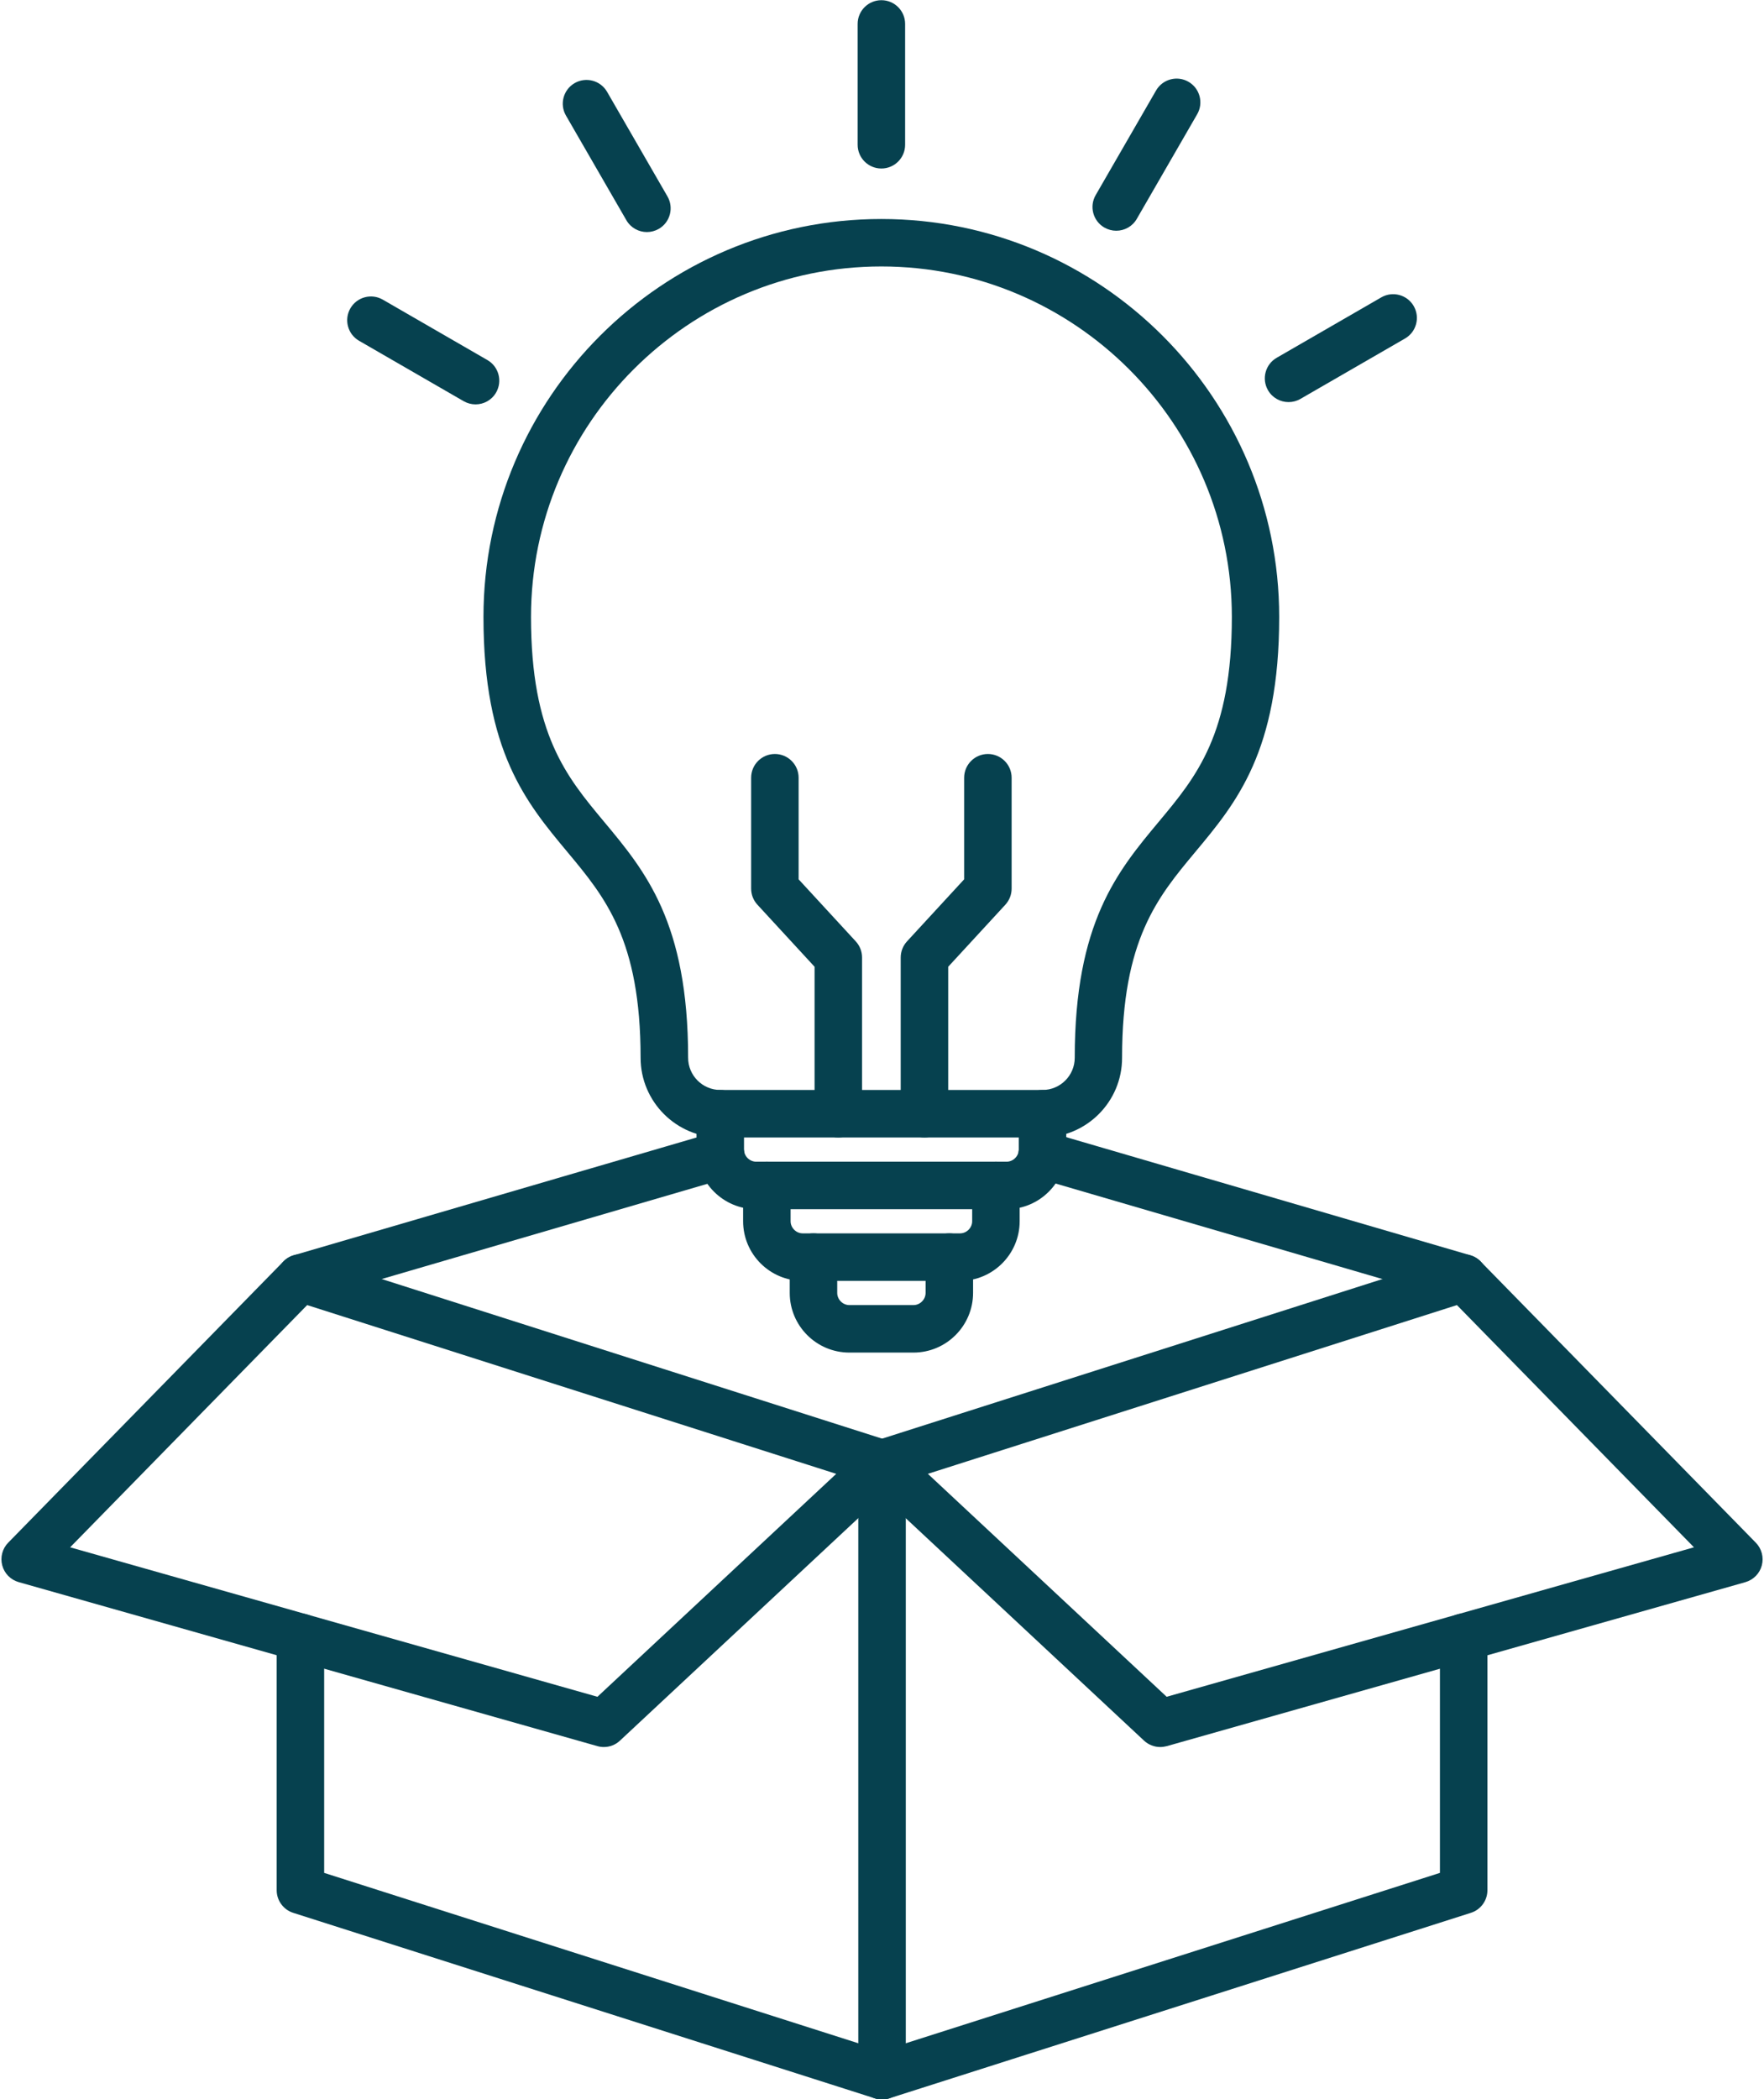
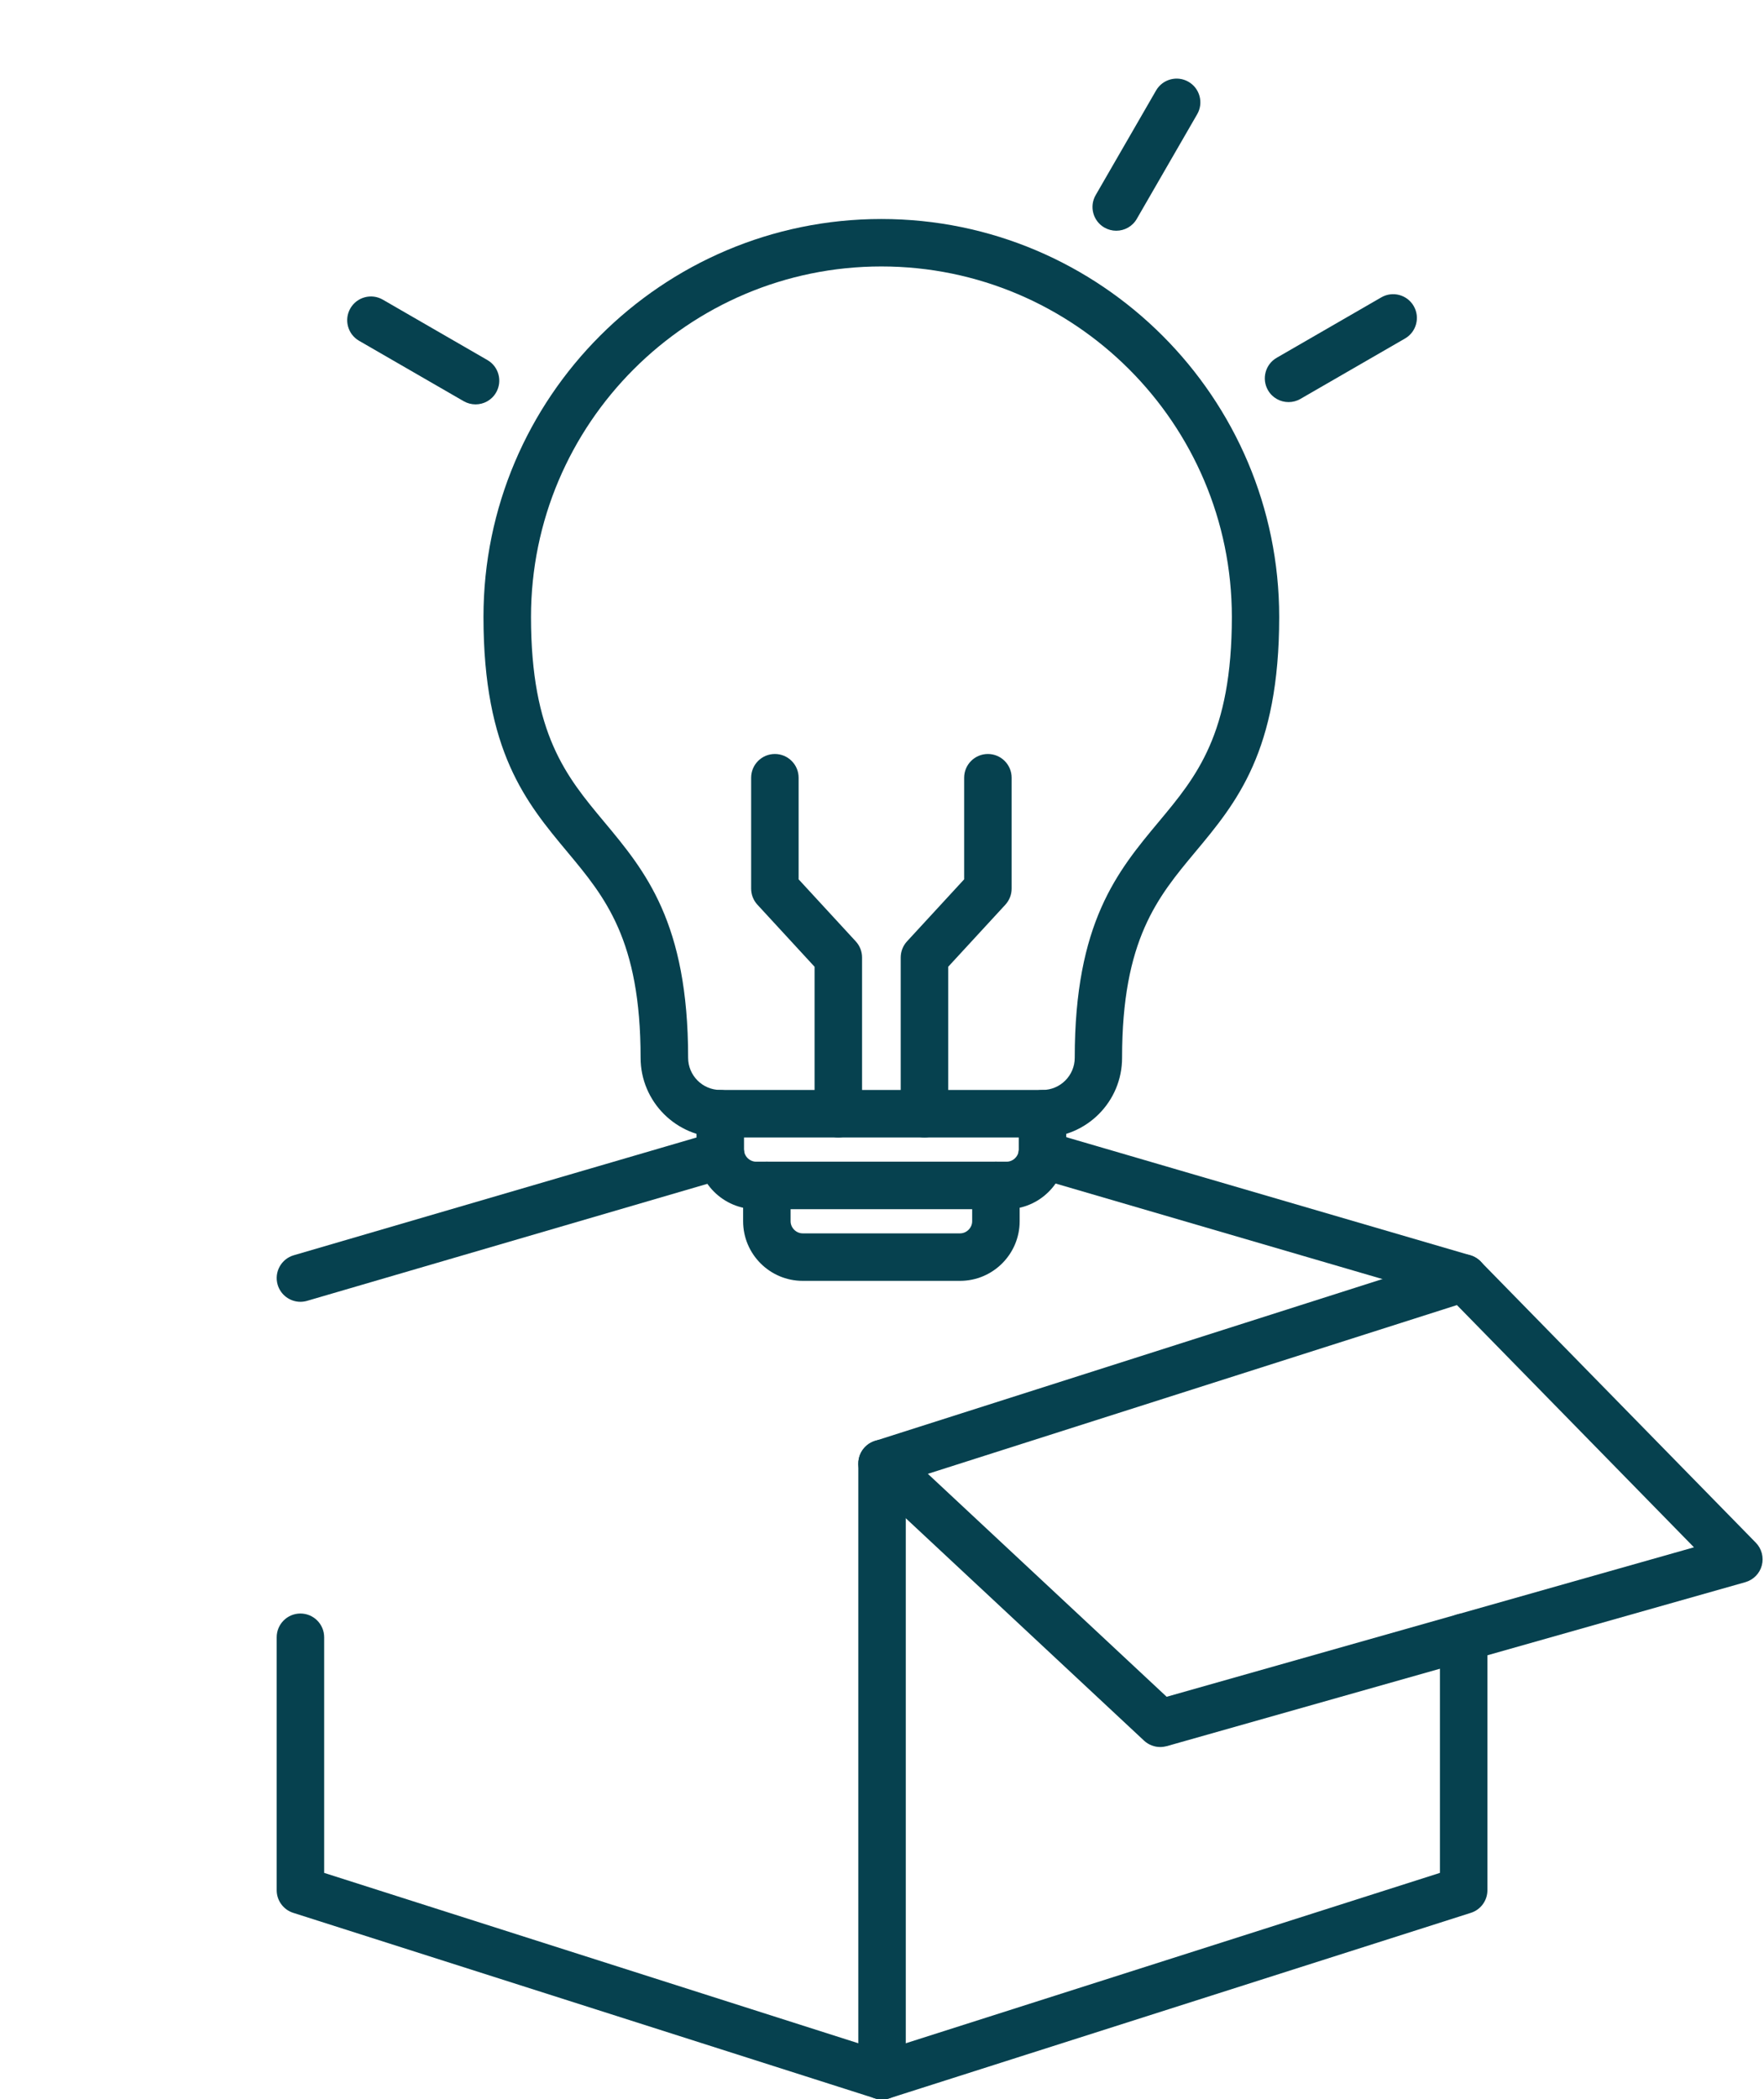
<svg xmlns="http://www.w3.org/2000/svg" fill="#06414f" height="442" preserveAspectRatio="xMidYMid meet" version="1" viewBox="60.5 25.7 371.5 442.0" width="371.5" zoomAndPan="magnify">
  <g>
    <g id="change1_15">
      <path d="M246.26,467.74c-2.12,0-4.08-1.36-4.76-3.48c-0.84-2.63,0.61-5.44,3.24-6.28l119.01-37.95v-49.61c0-2.76,2.24-5,5-5 s5,2.24,5,5v53.26c0,2.18-1.41,4.1-3.48,4.76L247.78,467.5C247.27,467.67,246.76,467.74,246.26,467.74z" />
    </g>
    <g id="change1_14">
      <path d="M246.26,467.74c-0.51,0-1.02-0.08-1.52-0.24l-122.49-39.06c-2.07-0.66-3.48-2.59-3.48-4.76v-53.26c0-2.76,2.24-5,5-5 s5,2.24,5,5v49.61l112.49,35.87V333.84c0-2.76,2.24-5,5-5s5,2.24,5,5v128.9c0,1.6-0.76,3.1-2.05,4.04 C248.34,467.41,247.31,467.74,246.26,467.74z" />
    </g>
    <g id="change1_13">
-       <path d="M187.67,393.53c-0.45,0-0.91-0.06-1.36-0.19L64.44,358.81c-1.7-0.48-3.02-1.82-3.47-3.53c-0.45-1.7,0.02-3.52,1.26-4.78 l57.96-59.21c1.32-1.35,3.29-1.84,5.09-1.27l122.49,39.06c1.69,0.54,2.97,1.93,3.36,3.67s-0.17,3.54-1.47,4.75l-58.59,54.68 C190.14,393.06,188.92,393.53,187.67,393.53z M75.27,351.48l111.05,31.47l50.29-46.94l-111.42-35.53L75.27,351.48z" />
-     </g>
+       </g>
    <g id="change1_9">
      <path d="M304.85,393.53c-1.25,0-2.47-0.47-3.41-1.34l-58.59-54.68c-1.3-1.21-1.86-3.02-1.47-4.75c0.39-1.73,1.67-3.13,3.36-3.67 l122.49-39.06c1.8-0.58,3.77-0.08,5.09,1.27l57.96,59.21c1.23,1.26,1.71,3.08,1.26,4.78c-0.45,1.71-1.77,3.04-3.47,3.53 l-121.87,34.53C305.76,393.46,305.3,393.53,304.85,393.53z M255.91,336.01l50.29,46.94l111.05-31.47l-49.92-51L255.91,336.01z" />
    </g>
    <g id="change1_3">
      <path d="M123.77,299.79c-2.16,0-4.16-1.42-4.8-3.6c-0.77-2.65,0.75-5.43,3.4-6.2l88.51-25.87c2.65-0.78,5.43,0.75,6.2,3.4 s-0.75,5.43-3.4,6.2l-88.51,25.87C124.7,299.72,124.23,299.79,123.77,299.79z M368.75,299.79c-0.46,0-0.94-0.06-1.4-0.2 l-88.78-25.94c-2.65-0.77-4.17-3.55-3.4-6.2c0.77-2.65,3.55-4.18,6.2-3.4l88.78,25.94c2.65,0.77,4.17,3.55,3.4,6.2 C372.91,298.37,370.92,299.79,368.75,299.79z" />
    </g>
    <g>
      <g id="change1_7">
        <path d="M280.05,265.19h-67.86c-9.25,0-16.78-7.53-16.78-16.78c0-24.85-7.49-33.82-15.41-43.32 c-8.69-10.42-17.68-21.19-17.68-49.49c0-46.2,37.59-83.79,83.79-83.79s83.79,37.59,83.79,83.79c0,28.3-8.99,39.08-17.68,49.49 c-7.92,9.5-15.41,18.47-15.41,43.32C296.83,257.67,289.3,265.19,280.05,265.19z M246.12,81.8c-40.69,0-73.79,33.1-73.79,73.79 c0,24.68,7.46,33.62,15.36,43.09c8.72,10.45,17.73,21.25,17.73,49.73c0,3.74,3.04,6.78,6.78,6.78h67.86 c3.74,0,6.78-3.04,6.78-6.78c0-28.48,9.01-39.28,17.73-49.73c7.9-9.47,15.36-18.41,15.36-43.09 C319.92,114.91,286.81,81.8,246.12,81.8z" />
      </g>
      <g id="change1_6">
        <path d="M272.5,280.29h-52.76c-6.92,0-12.55-5.63-12.55-12.55v-7.55c0-2.76,2.24-5,5-5s5,2.24,5,5v7.55 c0,1.38,1.17,2.55,2.55,2.55h52.76c1.38,0,2.55-1.17,2.55-2.55v-7.55c0-2.76,2.24-5,5-5s5,2.24,5,5v7.55 C285.05,274.66,279.42,280.29,272.5,280.29z" />
      </g>
      <g id="change1_11">
        <path d="M262.69,295.38h-33.14c-6.92,0-12.55-5.63-12.55-12.55v-7.55c0-2.76,2.24-5,5-5s5,2.24,5,5v7.55 c0,1.38,1.17,2.55,2.55,2.55h33.14c1.38,0,2.55-1.17,2.55-2.55v-7.55c0-2.76,2.24-5,5-5s5,2.24,5,5v7.55 C275.24,289.75,269.61,295.38,262.69,295.38z" />
      </g>
      <g id="change1_12">
-         <path d="M252.88,310.48h-13.51c-6.92,0-12.55-5.63-12.55-12.55v-7.55c0-2.76,2.24-5,5-5s5,2.24,5,5v7.55 c0,1.38,1.17,2.55,2.55,2.55h13.51c1.38,0,2.55-1.17,2.55-2.55v-7.55c0-2.76,2.24-5,5-5s5,2.24,5,5v7.55 C265.42,304.85,259.79,310.48,252.88,310.48z" />
-       </g>
+         </g>
      <g>
        <g id="change1_4">
          <path d="M237.05,265.19c-2.76,0-5-2.24-5-5v-30.94l-12.04-13.07c-0.85-0.92-1.32-2.13-1.32-3.39v-23.34c0-2.76,2.24-5,5-5 s5,2.24,5,5v21.39l12.04,13.07c0.85,0.92,1.32,2.13,1.32,3.39v32.89C242.05,262.95,239.81,265.19,237.05,265.19z" />
        </g>
        <g id="change1_10">
          <path d="M255.19,265.19c-2.76,0-5-2.24-5-5V227.3c0-1.26,0.47-2.46,1.32-3.39l12.04-13.07v-21.39c0-2.76,2.24-5,5-5s5,2.24,5,5 v23.34c0,1.26-0.47,2.46-1.32,3.39l-12.04,13.07v30.94C260.19,262.95,257.95,265.19,255.19,265.19z" />
        </g>
      </g>
      <g id="change1_5">
-         <path d="M246.12,61.18c-2.76,0-5-2.24-5-5V30.74c0-2.76,2.24-5,5-5s5,2.24,5,5v25.44C251.12,58.94,248.88,61.18,246.12,61.18z" />
-       </g>
+         </g>
      <g id="change1_1">
        <path d="M295.58,74.28c-0.85,0-1.71-0.22-2.5-0.67c-2.39-1.38-3.21-4.44-1.83-6.83l12.72-22.03c1.38-2.39,4.44-3.21,6.83-1.83 c2.39,1.38,3.21,4.44,1.83,6.83l-12.72,22.03C298.99,73.39,297.31,74.28,295.58,74.28z" />
      </g>
      <g id="change1_16">
-         <path d="M196.74,74.56c-1.73,0-3.41-0.9-4.33-2.5l-12.72-22.03c-1.38-2.39-0.56-5.45,1.83-6.83c2.39-1.38,5.45-0.56,6.83,1.83 l12.72,22.03c1.38,2.39,0.56,5.45-1.83,6.83C198.45,74.34,197.59,74.56,196.74,74.56z" />
-       </g>
+         </g>
      <g id="change1_2">
        <path d="M160.65,110.84c-0.85,0-1.71-0.22-2.5-0.67l-22.03-12.72c-2.39-1.38-3.21-4.44-1.83-6.83c1.38-2.39,4.44-3.21,6.83-1.83 l22.03,12.72c2.39,1.38,3.21,4.44,1.83,6.83C164.06,109.95,162.38,110.84,160.65,110.84z" />
      </g>
      <g id="change1_8">
-         <path d="M331.87,110.36c-1.73,0-3.41-0.9-4.33-2.5c-1.38-2.39-0.56-5.45,1.83-6.83l22.03-12.72c2.39-1.38,5.45-0.56,6.83,1.83 c1.38,2.39,0.56,5.45-1.83,6.83l-22.03,12.72C333.58,110.15,332.72,110.36,331.87,110.36z" />
+         <path d="M331.87,110.36c-1.73,0-3.41-0.9-4.33-2.5c-1.38-2.39-0.56-5.45,1.83-6.83l22.03-12.72c2.39-1.38,5.45-0.56,6.83,1.83 c1.38,2.39,0.56,5.45-1.83,6.83l-22.03,12.72C333.58,110.15,332.72,110.36,331.87,110.36" />
      </g>
    </g>
  </g>
</svg>